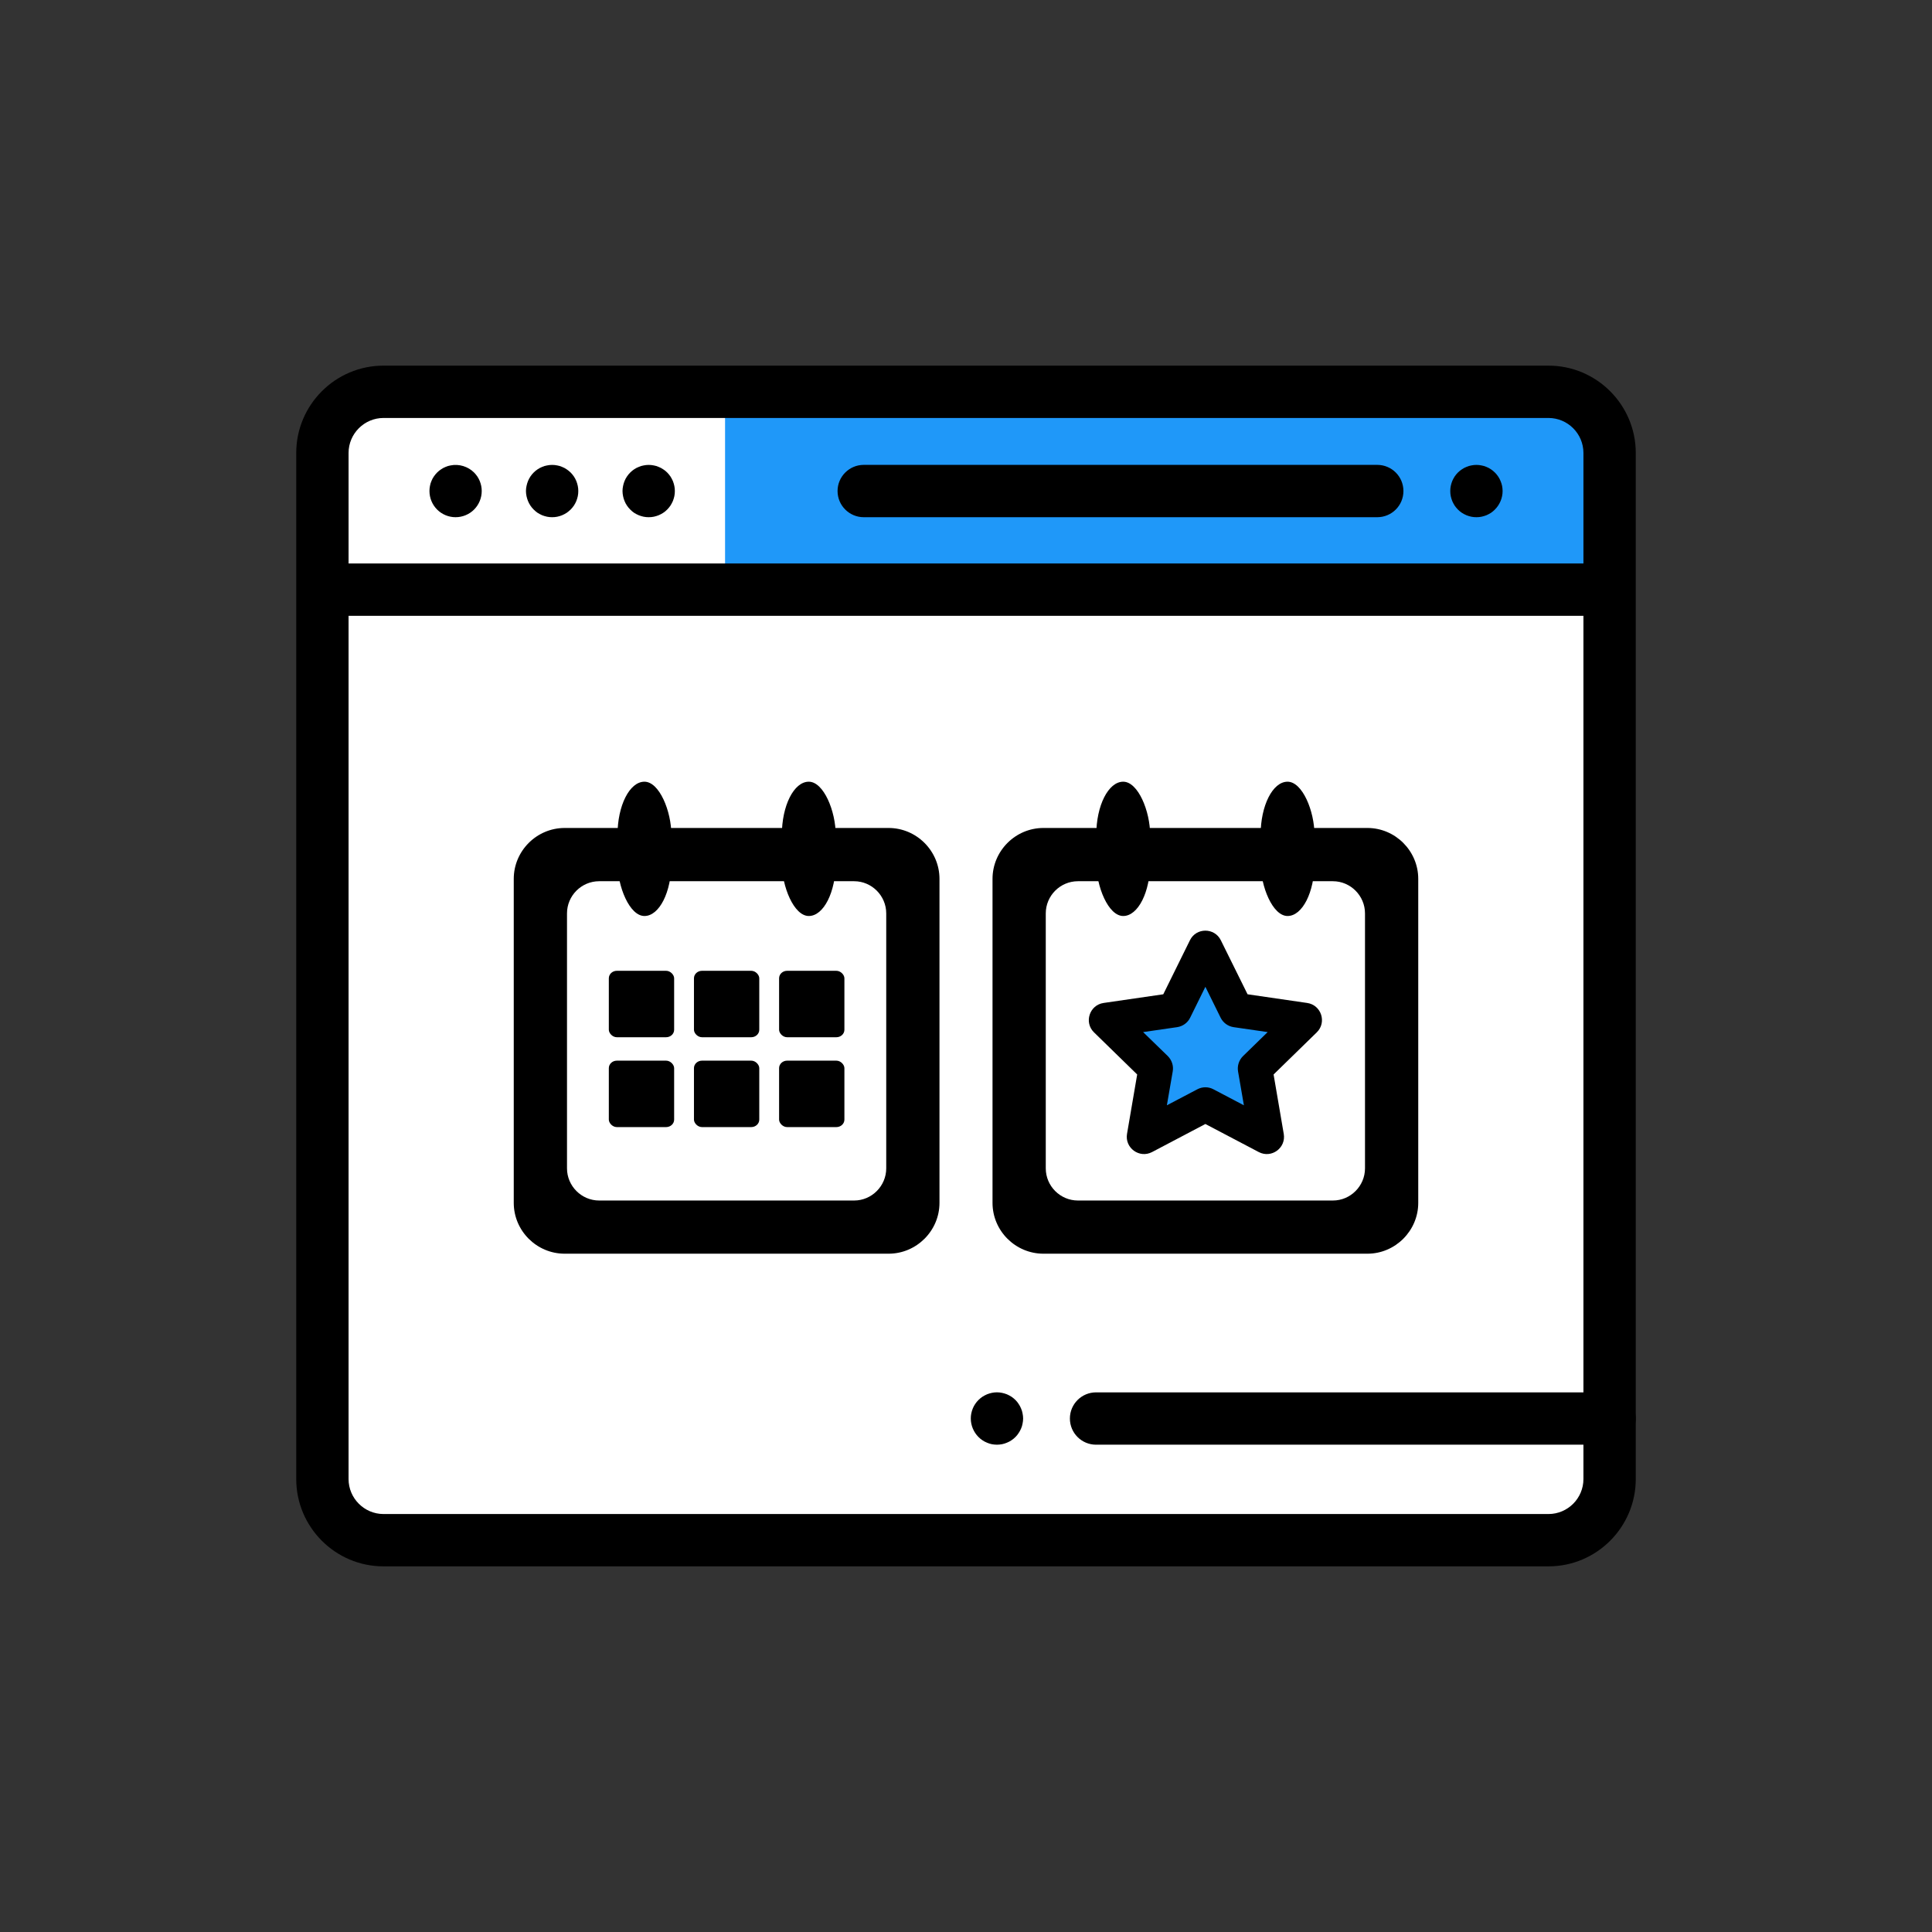
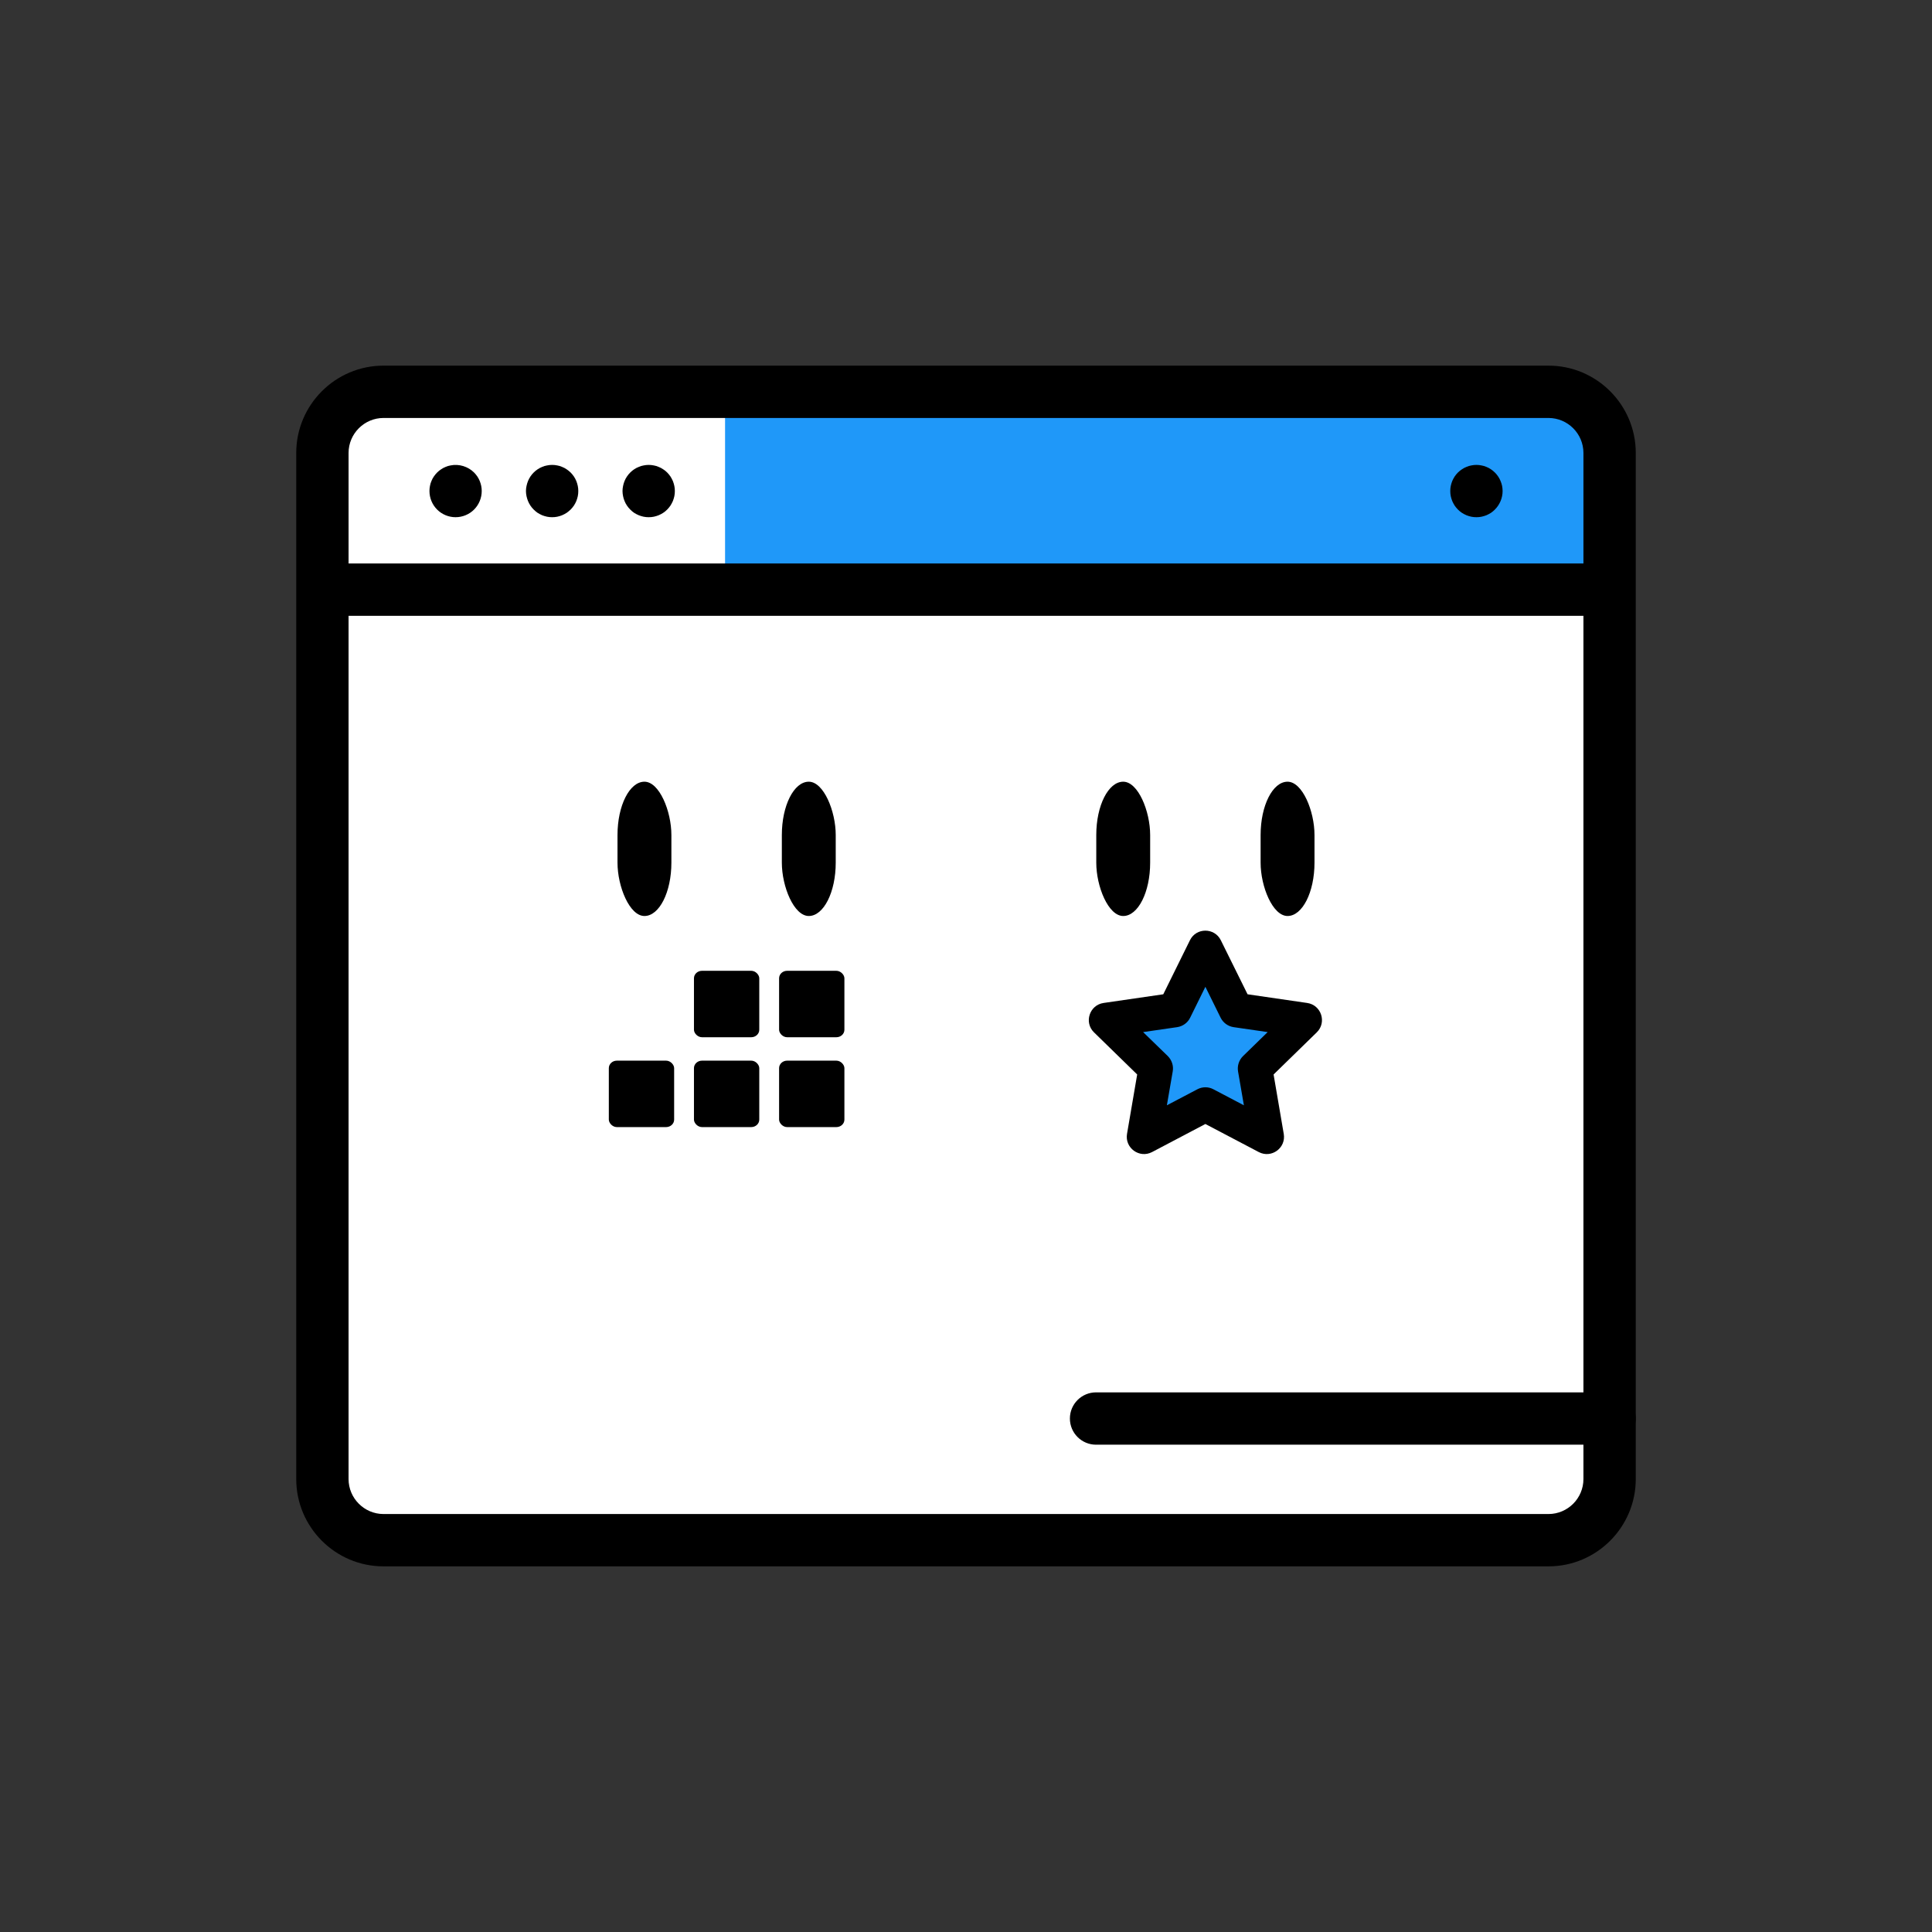
<svg xmlns="http://www.w3.org/2000/svg" xml:space="preserve" width="630px" height="630px" version="1.1" style="shape-rendering:geometricPrecision; text-rendering:geometricPrecision; image-rendering:optimizeQuality; fill-rule:evenodd; clip-rule:evenodd" viewBox="0 0 273.92 273.92">
  <rect x="0" y="0" width="273.92" height="273.92" fill="#333333" stroke="none" />
  <defs>
    <style type="text/css">
   
    .fil4 {fill:none}
    .fil2 {fill:black}
    .fil3 {fill:black}
    .fil1 {fill:#1F98F9}
    .fil0 {fill:white}
   
  </style>
  </defs>
  <g id="Layer_x0020_1">
    <g id="_1659585823504">
      <rect class="fil0" x="46.82" y="55.17" width="180.71" height="163.73" rx="6.52" ry="6.48" />
      <rect class="fil1" x="102.8" y="57.09" width="122.84" height="25.8" />
      <path class="fil2" d="M219.54 51.84l-165.16 0c-6.83,0 -12.38,5.56 -12.38,12.38l0 145.48c0,6.82 5.55,12.38 12.38,12.38l165.16 0c6.83,0 12.38,-5.56 12.38,-12.38l0 -145.48c0,-6.82 -5.55,-12.38 -12.38,-12.38zm-170.12 12.38c0,-2.73 2.23,-4.96 4.96,-4.96l165.16 0c2.74,0 4.96,2.23 4.96,4.96l0 15.67 -175.08 0 0 -15.67zm175.08 145.48c0,2.73 -2.22,4.96 -4.96,4.96l-165.16 0c-2.73,0 -4.96,-2.23 -4.96,-4.96l0 -122.39 175.08 0 0 122.39z" />
      <path class="fil2" d="M212.97 68.9c-0.05,-0.24 -0.12,-0.47 -0.22,-0.7 -0.09,-0.22 -0.2,-0.44 -0.34,-0.64 -0.13,-0.2 -0.29,-0.39 -0.46,-0.56 -0.17,-0.17 -0.36,-0.33 -0.56,-0.46 -0.2,-0.14 -0.42,-0.25 -0.64,-0.34 -0.23,-0.1 -0.46,-0.17 -0.7,-0.21 -0.47,-0.1 -0.97,-0.1 -1.45,0 -0.23,0.04 -0.47,0.11 -0.69,0.21 -0.23,0.09 -0.44,0.2 -0.64,0.34 -0.21,0.13 -0.39,0.29 -0.57,0.46 -0.17,0.17 -0.32,0.36 -0.46,0.56 -0.13,0.2 -0.24,0.42 -0.34,0.64 -0.09,0.23 -0.16,0.46 -0.21,0.7 -0.05,0.23 -0.07,0.48 -0.07,0.72 0,0.24 0.02,0.49 0.07,0.73 0.05,0.23 0.12,0.46 0.21,0.69 0.1,0.22 0.21,0.44 0.34,0.64 0.14,0.2 0.29,0.39 0.46,0.56 0.18,0.18 0.36,0.33 0.57,0.47 0.2,0.13 0.41,0.24 0.64,0.34 0.22,0.09 0.46,0.16 0.69,0.21 0.24,0.05 0.49,0.07 0.73,0.07 0.24,0 0.48,-0.02 0.72,-0.07 0.24,-0.05 0.47,-0.12 0.7,-0.21 0.22,-0.1 0.44,-0.21 0.64,-0.34 0.2,-0.14 0.39,-0.29 0.56,-0.47 0.69,-0.69 1.09,-1.64 1.09,-2.62 0,-0.24 -0.03,-0.49 -0.07,-0.72z" />
-       <path class="fil2" d="M195.27 65.91l-72.81 0c-2.04,0 -3.71,1.66 -3.71,3.71 0,2.05 1.67,3.71 3.71,3.71l72.81 0c2.05,0 3.71,-1.66 3.71,-3.71 0,-2.05 -1.66,-3.71 -3.71,-3.71z" />
      <path class="fil2" d="M81.92 68.9c-0.05,-0.24 -0.12,-0.47 -0.21,-0.7 -0.09,-0.22 -0.21,-0.44 -0.34,-0.64 -0.14,-0.2 -0.29,-0.39 -0.46,-0.56 -0.18,-0.17 -0.37,-0.33 -0.57,-0.46 -0.2,-0.14 -0.41,-0.25 -0.64,-0.34 -0.22,-0.1 -0.45,-0.17 -0.69,-0.21 -0.48,-0.1 -0.97,-0.1 -1.45,0 -0.24,0.04 -0.47,0.11 -0.7,0.21 -0.22,0.09 -0.43,0.2 -0.64,0.34 -0.2,0.13 -0.39,0.29 -0.56,0.46 -0.17,0.17 -0.33,0.36 -0.46,0.56 -0.13,0.2 -0.25,0.42 -0.34,0.64 -0.09,0.23 -0.16,0.46 -0.21,0.7 -0.05,0.23 -0.08,0.48 -0.08,0.72 0,0.24 0.03,0.49 0.08,0.73 0.05,0.23 0.12,0.46 0.21,0.69 0.09,0.22 0.21,0.44 0.34,0.64 0.13,0.2 0.29,0.39 0.46,0.56 0.17,0.17 0.36,0.33 0.56,0.47 0.21,0.13 0.42,0.24 0.64,0.34 0.23,0.09 0.46,0.16 0.7,0.21 0.24,0.05 0.48,0.07 0.72,0.07 0.25,0 0.49,-0.02 0.73,-0.07 0.24,-0.05 0.47,-0.12 0.69,-0.21 0.23,-0.1 0.44,-0.21 0.64,-0.34 0.2,-0.14 0.39,-0.3 0.57,-0.47 0.17,-0.17 0.32,-0.36 0.46,-0.56 0.13,-0.2 0.25,-0.42 0.34,-0.64 0.09,-0.23 0.16,-0.46 0.21,-0.69 0.05,-0.24 0.07,-0.49 0.07,-0.73 0,-0.24 -0.02,-0.49 -0.07,-0.72z" />
      <path class="fil2" d="M95.61 68.9c-0.05,-0.24 -0.12,-0.47 -0.21,-0.7 -0.1,-0.22 -0.21,-0.44 -0.34,-0.64 -0.14,-0.2 -0.29,-0.39 -0.46,-0.56 -0.17,-0.17 -0.36,-0.33 -0.57,-0.46 -0.2,-0.14 -0.41,-0.25 -0.64,-0.34 -0.22,-0.1 -0.46,-0.17 -0.69,-0.21 -0.48,-0.1 -0.98,-0.1 -1.45,0 -0.24,0.04 -0.47,0.11 -0.69,0.21 -0.23,0.09 -0.45,0.2 -0.65,0.34 -0.2,0.13 -0.39,0.29 -0.56,0.46 -0.17,0.17 -0.33,0.36 -0.46,0.56 -0.14,0.2 -0.25,0.42 -0.34,0.64 -0.09,0.23 -0.17,0.46 -0.21,0.7 -0.05,0.23 -0.08,0.48 -0.08,0.72 0,0.24 0.03,0.49 0.08,0.73 0.04,0.23 0.12,0.46 0.21,0.69 0.09,0.22 0.2,0.44 0.34,0.64 0.13,0.2 0.29,0.39 0.46,0.56 0.17,0.18 0.36,0.33 0.56,0.47 0.2,0.13 0.42,0.24 0.65,0.34 0.22,0.09 0.45,0.16 0.69,0.21 0.24,0.05 0.48,0.07 0.72,0.07 0.24,0 0.49,-0.02 0.73,-0.07 0.23,-0.05 0.47,-0.12 0.69,-0.21 0.23,-0.1 0.44,-0.21 0.64,-0.34 0.21,-0.14 0.4,-0.29 0.57,-0.47 0.17,-0.17 0.32,-0.36 0.46,-0.56 0.13,-0.2 0.24,-0.42 0.34,-0.64 0.09,-0.23 0.16,-0.46 0.21,-0.69 0.05,-0.24 0.07,-0.49 0.07,-0.73 0,-0.24 -0.02,-0.49 -0.07,-0.72z" />
      <path class="fil2" d="M68.23 68.9c-0.05,-0.24 -0.12,-0.47 -0.21,-0.7 -0.09,-0.22 -0.21,-0.44 -0.34,-0.64 -0.14,-0.2 -0.29,-0.39 -0.46,-0.56 -0.86,-0.86 -2.14,-1.26 -3.35,-1.01 -0.24,0.04 -0.47,0.11 -0.7,0.21 -0.22,0.09 -0.43,0.2 -0.63,0.34 -0.21,0.13 -0.4,0.29 -0.57,0.46 -0.17,0.17 -0.32,0.36 -0.46,0.56 -0.14,0.2 -0.25,0.42 -0.34,0.64 -0.1,0.23 -0.17,0.46 -0.21,0.7 -0.05,0.23 -0.07,0.48 -0.07,0.72 0,0.98 0.39,1.93 1.08,2.62 0.69,0.7 1.65,1.09 2.62,1.09 0.98,0 1.94,-0.39 2.63,-1.09 0.69,-0.69 1.08,-1.64 1.08,-2.62 0,-0.24 -0.02,-0.49 -0.07,-0.72z" />
-       <path class="fil2" d="M137.71 200.39c0.05,-0.23 0.12,-0.47 0.21,-0.69 0.09,-0.23 0.21,-0.44 0.34,-0.64 0.14,-0.21 0.3,-0.4 0.47,-0.57 0.17,-0.17 0.36,-0.32 0.56,-0.46 0.2,-0.13 0.42,-0.24 0.64,-0.34 0.22,-0.09 0.46,-0.16 0.69,-0.21 0.48,-0.1 0.97,-0.1 1.45,0 0.24,0.05 0.47,0.12 0.7,0.21 0.22,0.1 0.44,0.21 0.64,0.34 0.2,0.14 0.39,0.29 0.56,0.46 0.17,0.17 0.33,0.36 0.46,0.57 0.13,0.2 0.25,0.41 0.34,0.64 0.1,0.22 0.17,0.46 0.21,0.69 0.05,0.24 0.08,0.49 0.08,0.73 0,0.24 -0.03,0.48 -0.08,0.72 -0.04,0.24 -0.11,0.47 -0.21,0.7 -0.09,0.22 -0.21,0.43 -0.34,0.63 -0.13,0.21 -0.29,0.4 -0.46,0.57 -0.17,0.17 -0.36,0.33 -0.56,0.46 -0.2,0.14 -0.42,0.25 -0.64,0.34 -0.23,0.1 -0.46,0.17 -0.7,0.22 -0.24,0.04 -0.48,0.07 -0.72,0.07 -0.24,0 -0.49,-0.03 -0.73,-0.07 -0.23,-0.05 -0.47,-0.12 -0.69,-0.22 -0.22,-0.09 -0.44,-0.2 -0.64,-0.34 -0.2,-0.13 -0.39,-0.29 -0.56,-0.46 -0.69,-0.69 -1.09,-1.65 -1.09,-2.62 0,-0.24 0.02,-0.49 0.07,-0.73z" />
      <path class="fil2" d="M155.4 197.41l72.81 0c2.05,0 3.71,1.66 3.71,3.71 0,2.05 -1.66,3.71 -3.71,3.71l-72.81 0c-2.05,0 -3.71,-1.66 -3.71,-3.71 0,-2.05 1.66,-3.71 3.71,-3.71z" />
-       <path class="fil3" d="M80.06 117.39l45.92 0c3.97,0 7.22,3.25 7.22,7.22l0 45.93c0,3.96 -3.25,7.21 -7.22,7.21l-45.92 0c-3.97,0 -7.22,-3.24 -7.22,-7.21l0 -45.93c0,-3.97 3.25,-7.22 7.22,-7.22z" />
      <path class="fil0" d="M84.95 124.94l36.15 0c2.5,0 4.55,2.06 4.55,4.56l0 36.15c0,2.5 -2.05,4.56 -4.55,4.56l-36.15 0c-2.5,0 -4.56,-2.05 -4.56,-4.56l0 -36.15c0,-2.51 2.05,-4.56 4.56,-4.56z" />
      <rect class="fil3" x="87.55" y="110.83" width="7.64" height="19.04" rx="7.21" ry="7.56" />
      <rect class="fil3" x="110.85" y="110.83" width="7.64" height="19.04" rx="7.21" ry="7.56" />
-       <path class="fil3" d="M147.94 117.39l45.93 0c3.96,0 7.21,3.25 7.21,7.22l0 45.93c0,3.96 -3.25,7.21 -7.21,7.21l-45.93 0c-3.97,0 -7.22,-3.24 -7.22,-7.21l0 -45.93c0,-3.97 3.25,-7.22 7.22,-7.22z" />
      <path class="fil0" d="M152.83 124.94l36.15 0c2.5,0 4.55,2.06 4.55,4.56l0 36.15c0,2.5 -2.05,4.56 -4.55,4.56l-36.15 0c-2.51,0 -4.56,-2.05 -4.56,-4.56l0 -36.15c0,-2.51 2.05,-4.56 4.56,-4.56z" />
      <rect class="fil3" x="155.43" y="110.83" width="7.64" height="19.04" rx="7.21" ry="7.56" />
      <rect class="fil3" x="178.73" y="110.83" width="7.64" height="19.04" rx="7.21" ry="7.56" />
-       <rect class="fil3" x="86.32" y="137.64" width="9.26" height="9.42" rx="1.14" ry="1.06" />
      <rect class="fil3" x="98.39" y="137.64" width="9.26" height="9.42" rx="1.14" ry="1.06" />
      <rect class="fil3" x="110.46" y="137.64" width="9.26" height="9.42" rx="1.14" ry="1.06" />
      <rect class="fil3" x="86.32" y="150.38" width="9.26" height="9.42" rx="1.14" ry="1.06" />
      <rect class="fil3" x="98.39" y="150.38" width="9.26" height="9.42" rx="1.14" ry="1.06" />
      <rect class="fil3" x="110.46" y="150.38" width="9.26" height="9.42" rx="1.14" ry="1.06" />
      <polygon class="fil1" points="156.69,144.59 162.83,151.17 161.58,161.44 171.53,155.93 179.8,160.75 178.67,151.35 185,144.72 175.17,143.4 171.66,135.76 166.34,143.46 " />
      <path class="fil2" d="M185.33 142.2l-8.45 -1.23 -3.79 -7.66c-0.89,-1.81 -3.49,-1.82 -4.38,0l-3.78 7.66 -8.46 1.23c-2,0.29 -2.81,2.76 -1.36,4.17l6.12 5.97 -1.44 8.42c-0.34,1.99 1.75,3.52 3.55,2.58l7.56 -3.98 7.57 3.98c1.79,0.94 3.89,-0.58 3.54,-2.58l-1.44 -8.42 6.12 -5.97c1.45,-1.41 0.65,-3.88 -1.36,-4.17zm-9.09 7.53c-0.58,0.57 -0.84,1.38 -0.71,2.17l0.83 4.81 -4.32 -2.27c-0.71,-0.38 -1.56,-0.38 -2.28,0l-4.32 2.27 0.83 -4.81c0.14,-0.79 -0.13,-1.6 -0.7,-2.17l-3.5 -3.4 4.83 -0.7c0.8,-0.12 1.49,-0.62 1.84,-1.34l2.16 -4.38 2.16 4.38c0.36,0.72 1.04,1.22 1.84,1.34l4.83 0.7 -3.49 3.4z" />
    </g>
    <rect class="fil4" width="273.92" height="273.92" />
  </g>
</svg>